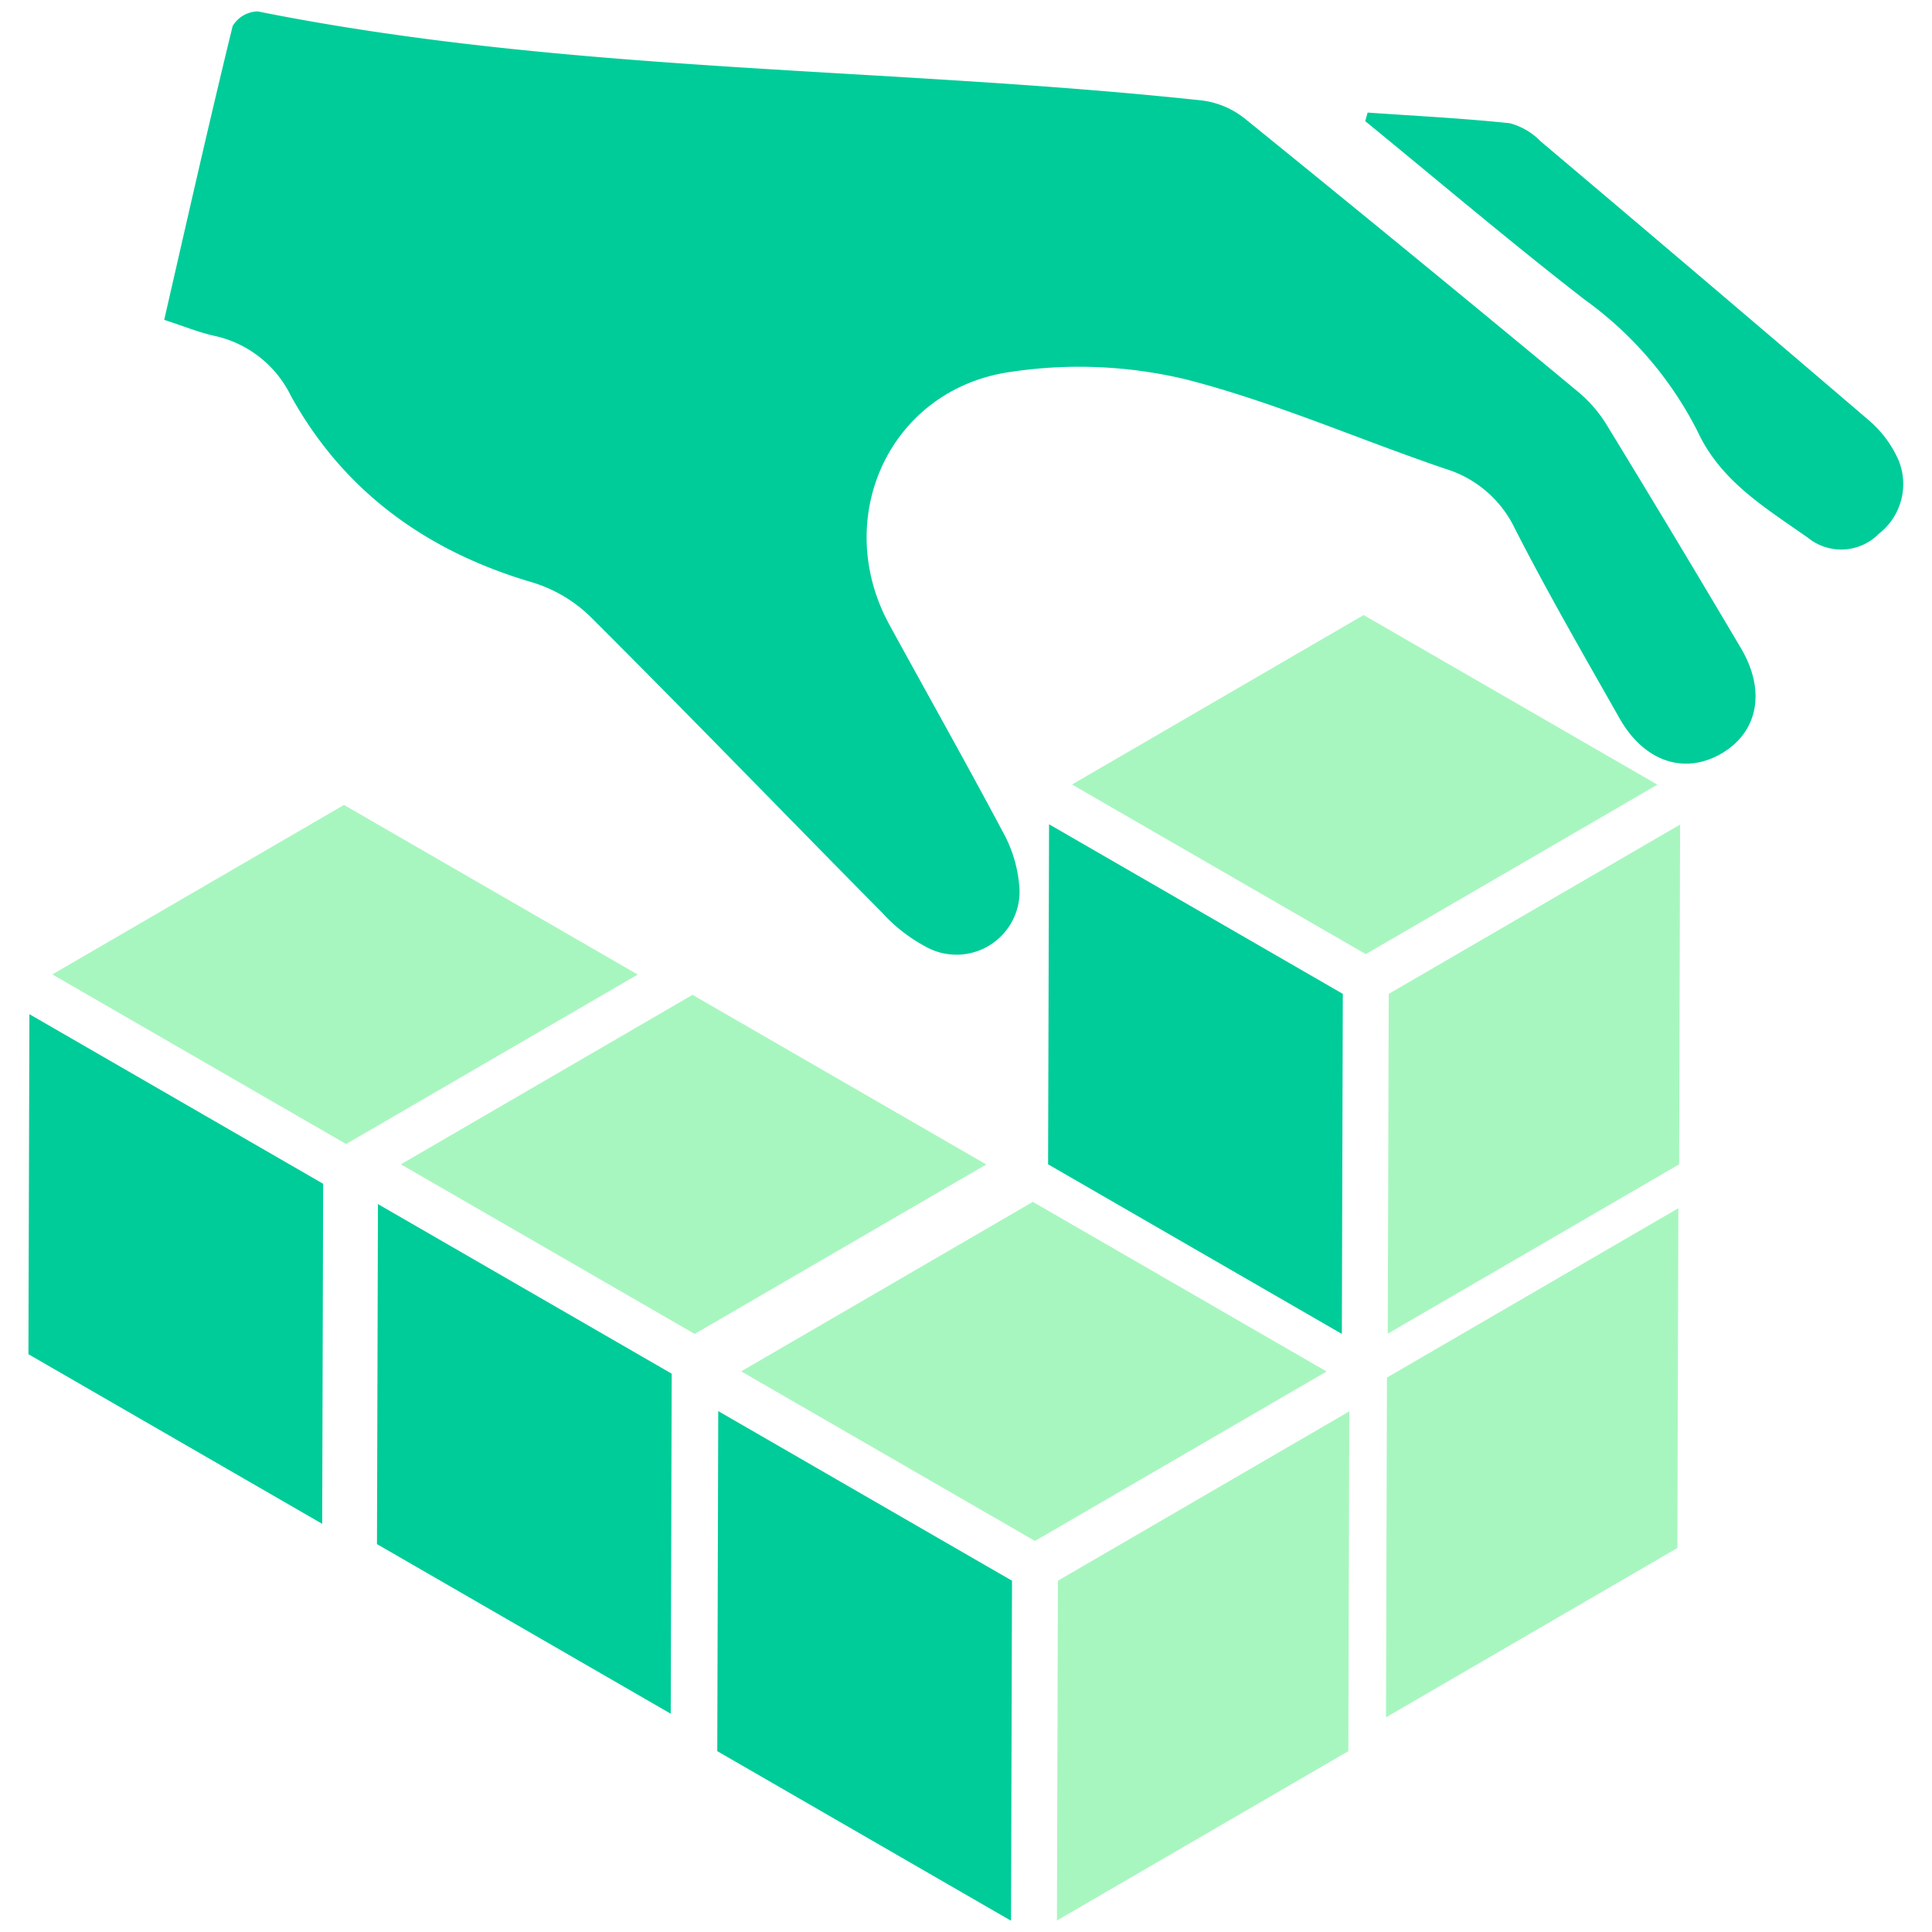
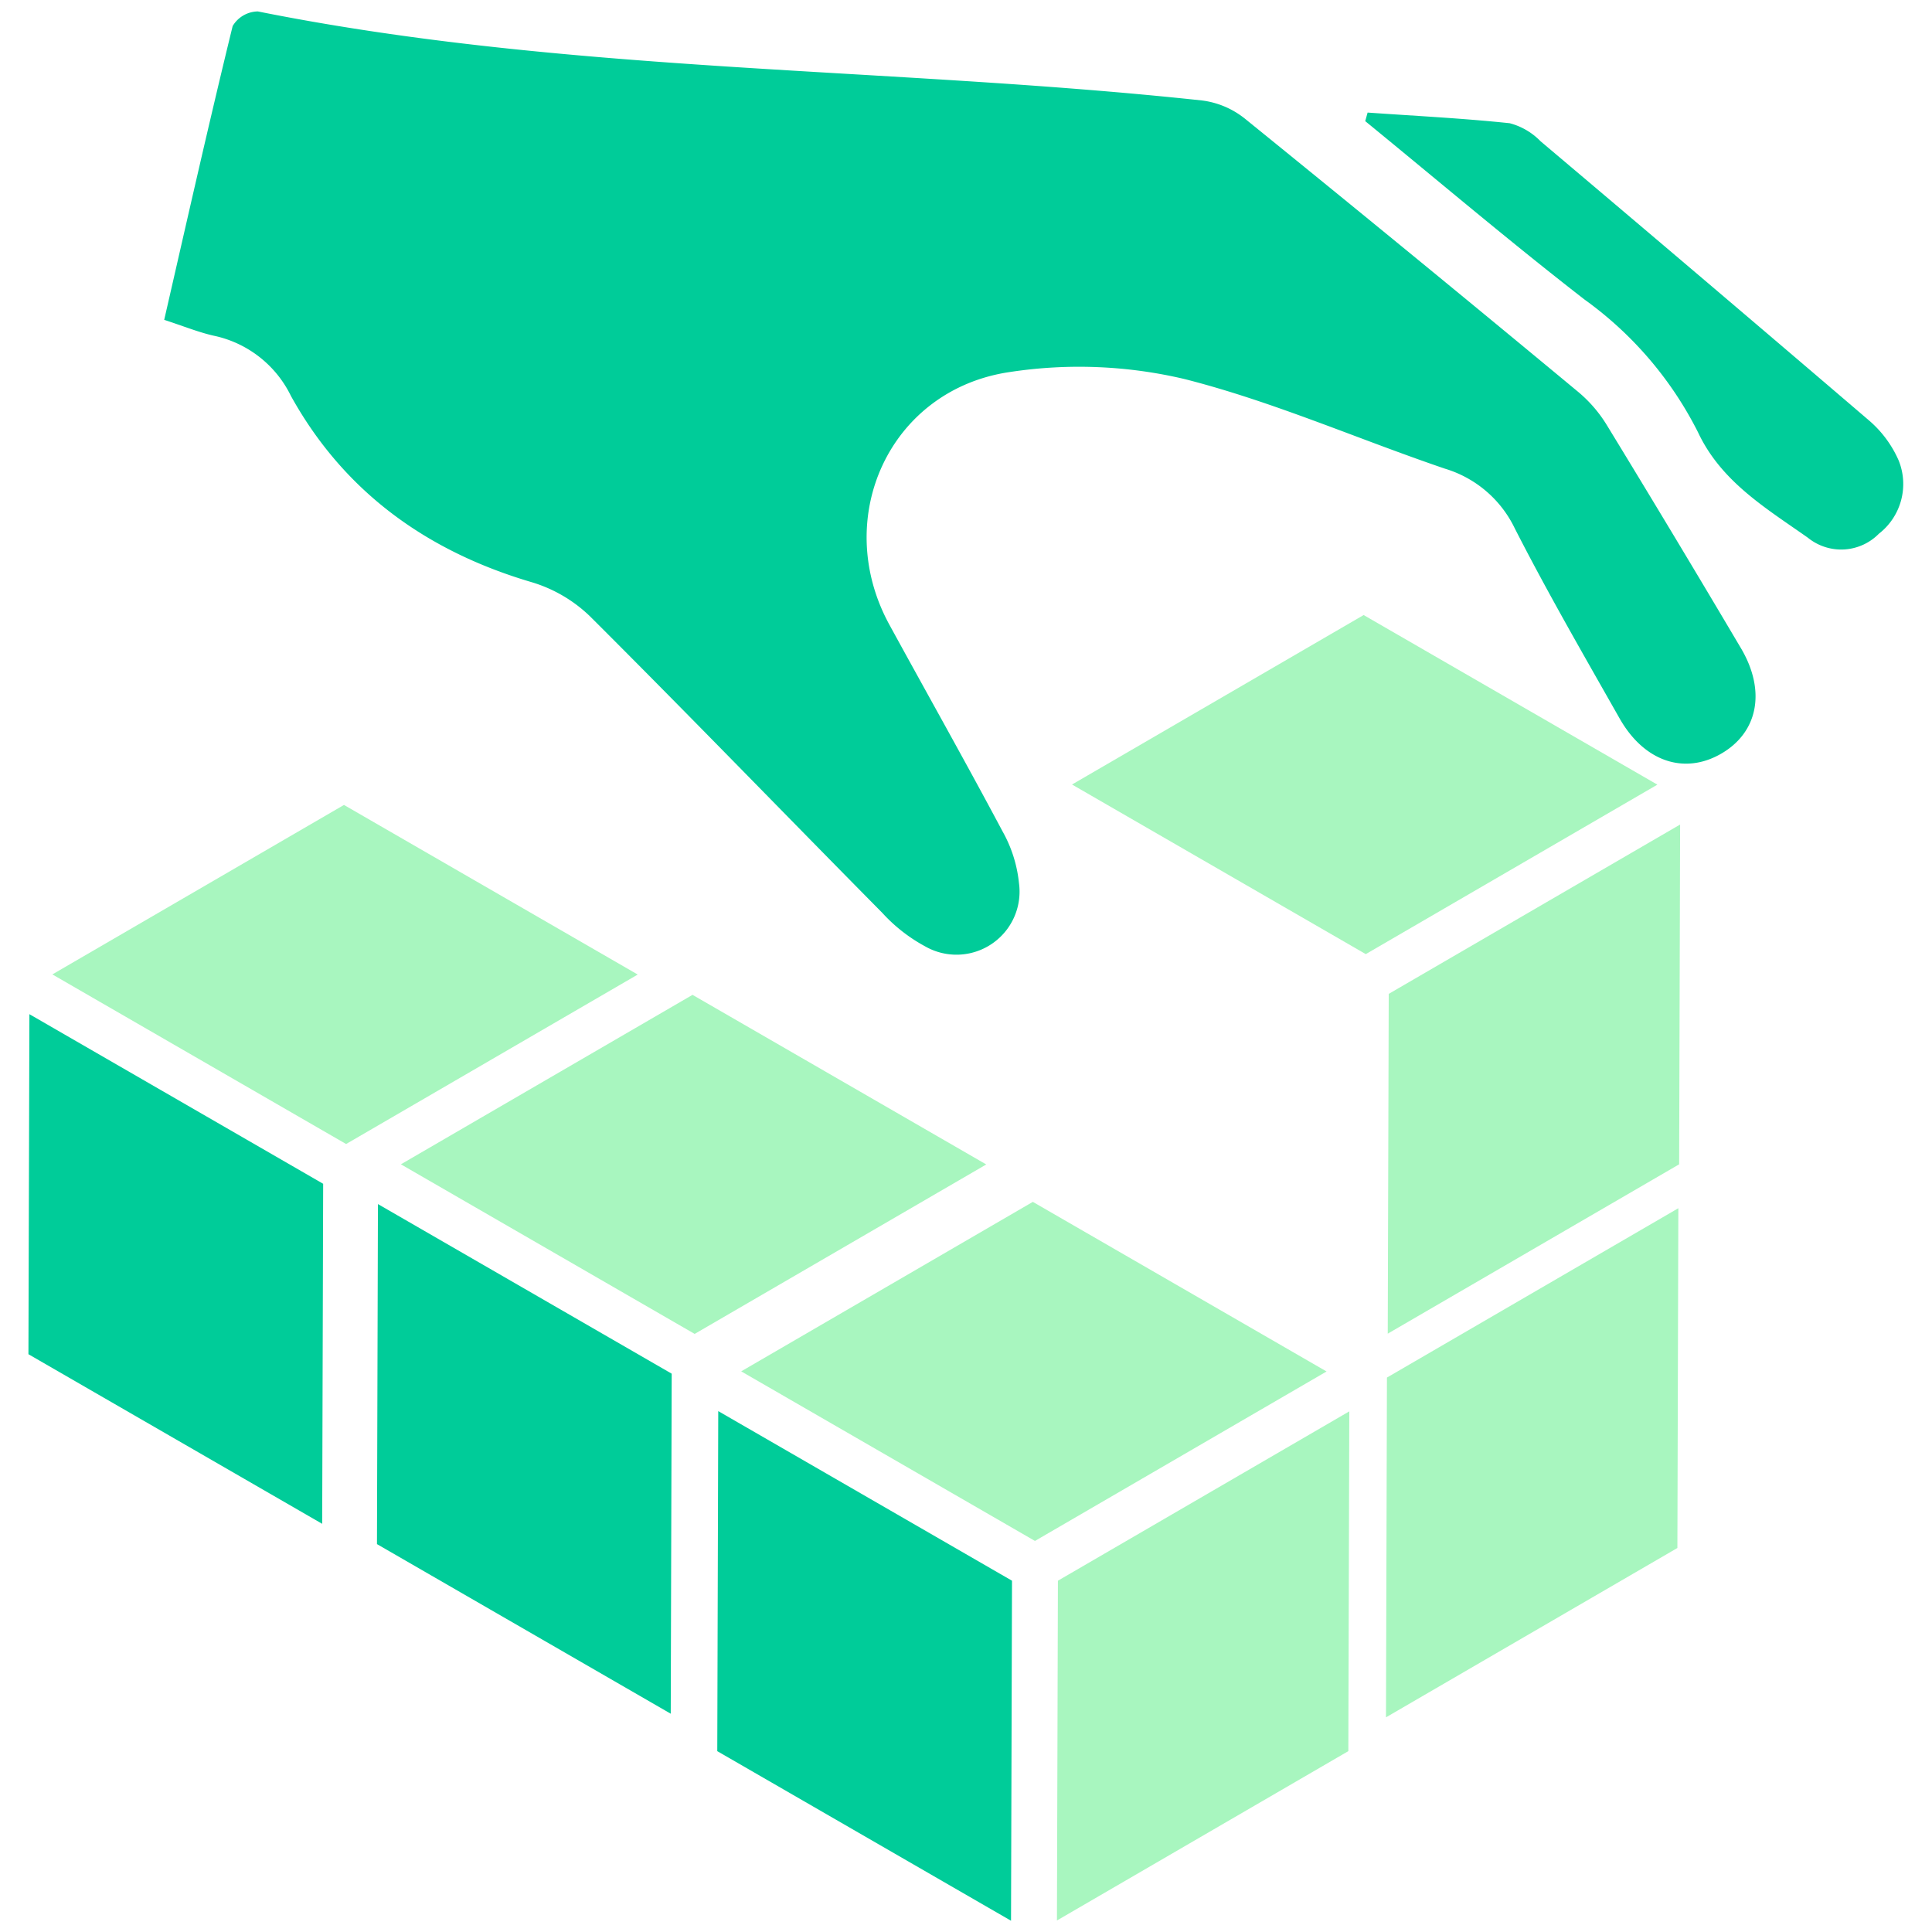
<svg xmlns="http://www.w3.org/2000/svg" viewBox="0 0 127 127">
  <defs>
    <style>
      .cls-1 {
        fill: #0c9;
      }

      .cls-2 {
        fill: #a8f6bf;
      }
    </style>
  </defs>
  <title>coldcut 63</title>
  <g id="Layer_1" data-name="Layer 1">
    <g>
      <g>
        <polygon class="cls-1" points="24.78 101.502 44.091 112.651 44.154 90.299 39.977 87.887 24.844 79.15 24.78 101.502" />
        <polygon class="cls-2" points="45.523 65.396 26.353 76.536 45.663 87.685 64.832 76.545 45.523 65.396" />
        <g>
          <polygon class="cls-2" points="69.478 126.243 88.633 115.111 88.696 92.776 69.542 103.908 69.478 126.243" />
          <polygon class="cls-1" points="47.15 115.112 66.46 126.26 66.524 103.908 55.671 97.642 47.214 92.759 47.15 115.112" />
          <polygon class="cls-2" points="67.893 79.005 48.723 90.146 68.033 101.294 87.202 90.154 67.893 79.005" />
        </g>
      </g>
      <g>
        <polygon class="cls-2" points="91.224 87.668 110.379 76.536 110.442 54.201 91.288 65.333 91.224 87.668" />
-         <polygon class="cls-1" points="68.896 76.536 88.206 87.685 88.27 65.332 77.417 59.067 68.96 54.184 68.896 76.536" />
        <polygon class="cls-2" points="89.639 40.43 70.469 51.57 89.779 62.719 108.948 51.579 89.639 40.43" />
      </g>
      <g>
        <path class="cls-1" d="M10.794,21.025c1.522-6.631,2.951-12.987,4.5-19.314A1.967,1.967,0,0,1,16.947.751c20.492,4.1,41.408,3.632,62.07,5.854A5.62,5.62,0,0,1,81.8,7.773q11,8.91,21.9,17.953a8.861,8.861,0,0,1,1.889,2.16q4.477,7.326,8.848,14.716c1.669,2.817,1.127,5.539-1.293,6.94s-5.066.529-6.68-2.318c-2.346-4.137-4.729-8.258-6.89-12.491a7.48,7.48,0,0,0-4.582-3.922C89.271,28.866,83.7,26.4,77.879,24.92A30.17,30.17,0,0,0,66.4,24.452C58.469,25.6,54.63,34.06,58.468,41.073c2.476,4.525,5.009,9.02,7.432,13.572a8.72,8.72,0,0,1,1.081,3.395,4.147,4.147,0,0,1-6.164,4.171A10.667,10.667,0,0,1,57.991,60c-6.409-6.484-12.745-13.042-19.2-19.479a9.387,9.387,0,0,0-3.835-2.249c-6.9-2.029-12.35-5.954-15.833-12.247a7.318,7.318,0,0,0-5.081-3.959C13.033,21.835,12.063,21.439,10.794,21.025Z" />
        <path class="cls-1" d="M89.9,7.4c3.115.219,6.237.373,9.34.7a4.37,4.37,0,0,1,2.027,1.184q10.813,9.13,21.566,18.331a7.337,7.337,0,0,1,1.977,2.657,4.134,4.134,0,0,1-1.3,4.811,3.476,3.476,0,0,1-4.671.263c-2.744-1.936-5.7-3.683-7.222-6.934a24.078,24.078,0,0,0-7.452-8.717c-4.9-3.8-9.623-7.81-14.422-11.732Z" />
      </g>
      <polygon class="cls-2" points="91.108 112.889 110.263 101.757 110.326 79.422 91.171 90.554 91.108 112.889" />
      <polygon class="cls-1" points="1.869 89.019 21.179 100.168 21.243 77.816 17.065 75.404 1.933 66.667 1.869 89.019" />
      <polygon class="cls-2" points="22.611 52.913 3.442 64.053 22.751 75.202 41.921 64.062 22.611 52.913" />
    </g>
  </g>
</svg>